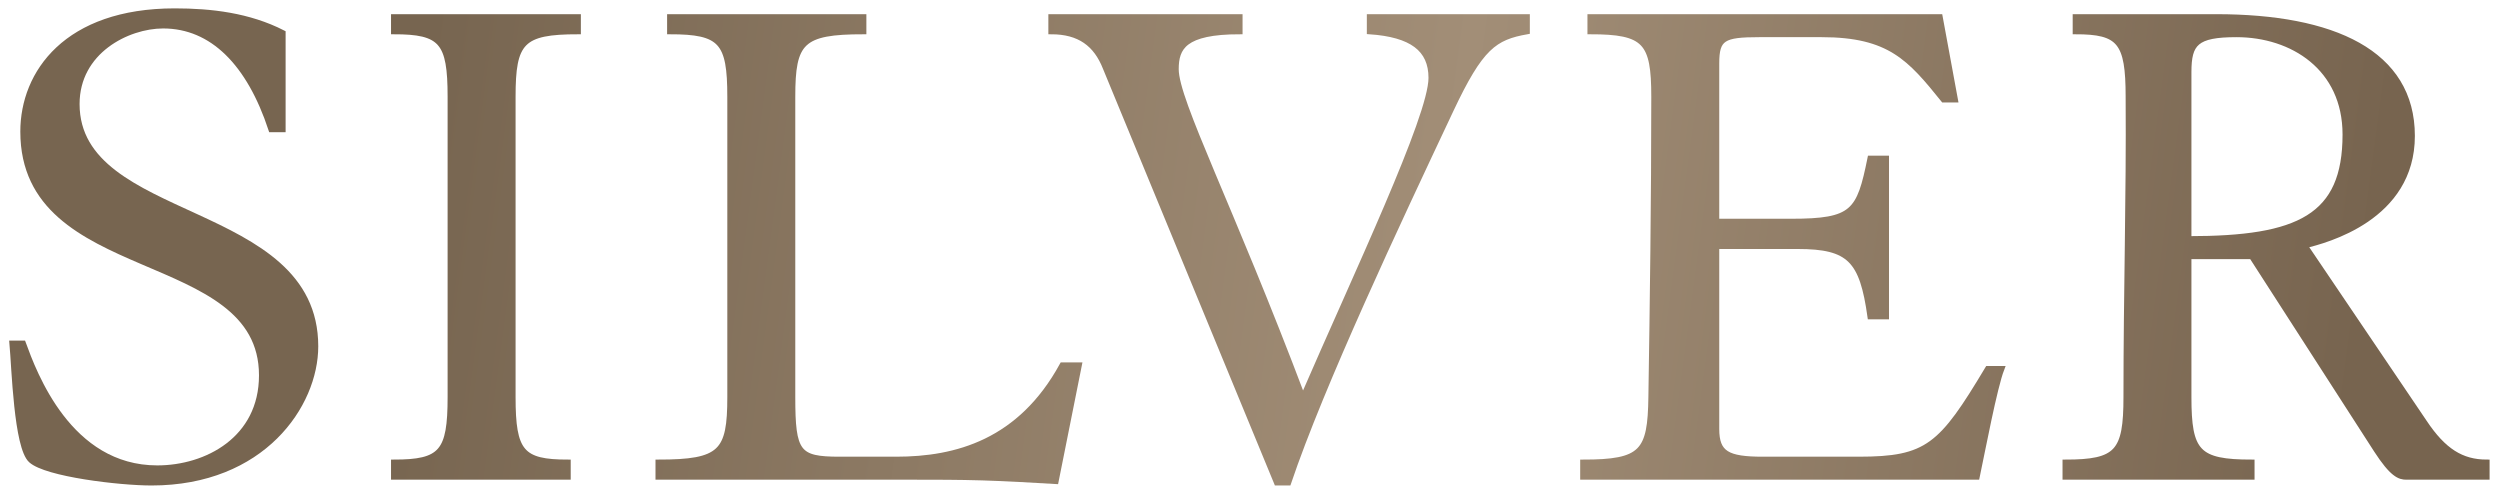
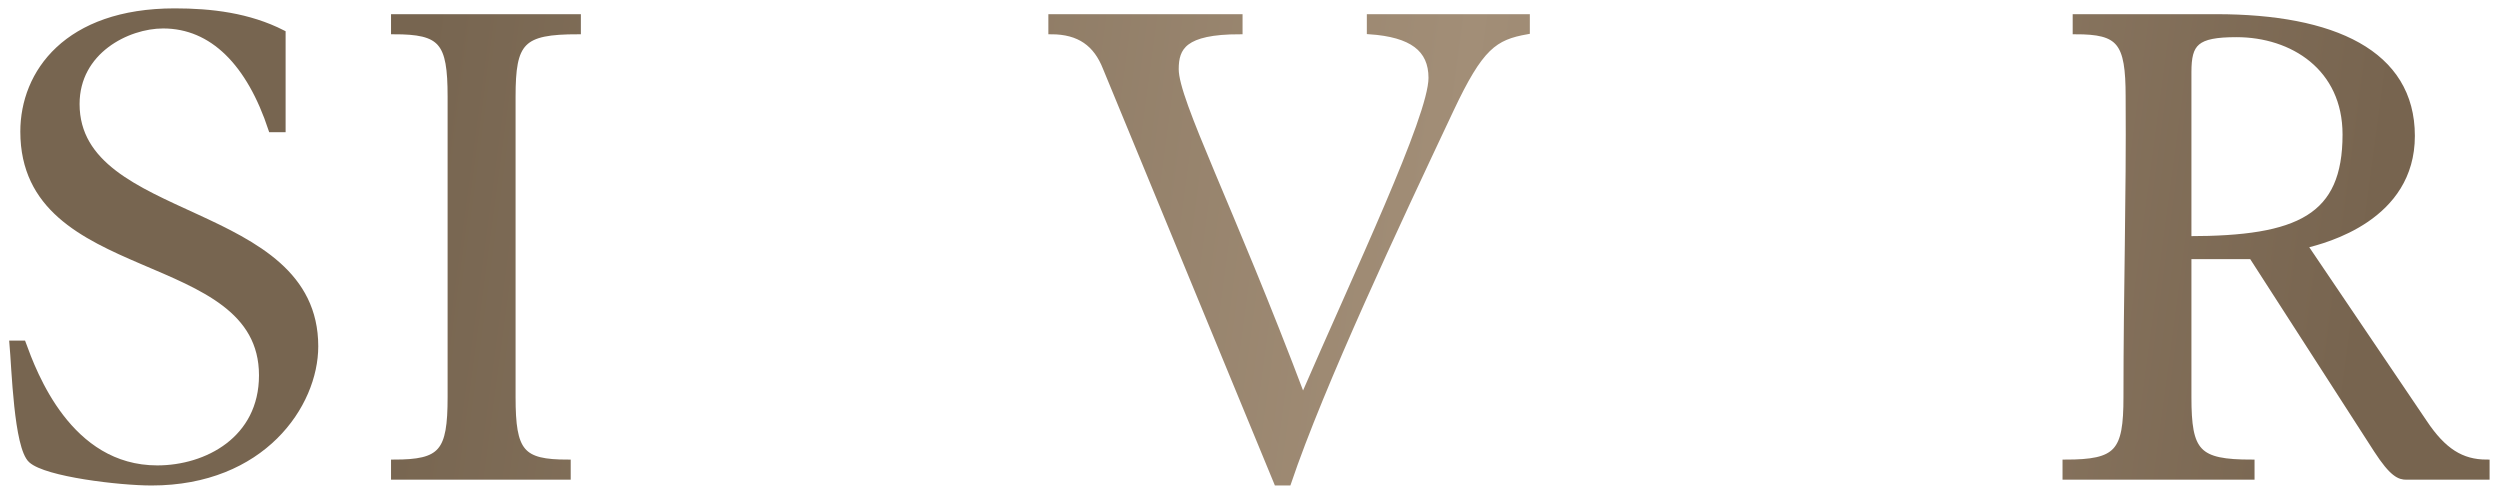
<svg xmlns="http://www.w3.org/2000/svg" width="896" height="177" viewBox="0 0 896 177" fill="none">
  <mask id="path-1-outside-1_327_10720" maskUnits="userSpaceOnUse" x="-3.617" y="0" width="900" height="180" fill="black">
    <rect fill="white" x="-3.617" width="900" height="180" />
    <path d="M101.363 11.8C89.143 5.56 75.623 4 62.623 4C23.883 4 8.283 26.1 8.283 47.16C8.283 101.76 93.823 87.72 93.823 134.52C93.823 157.4 74.063 167.8 56.383 167.8C24.663 167.8 12.183 133.74 8.283 123.08H4.383C5.163 131.66 5.943 160.26 11.143 164.94C16.603 169.88 42.863 173 54.303 173C94.083 173 113.063 145.18 113.063 124.12C113.063 72.64 27.523 80.7 27.523 37.28C27.523 18.3 45.723 9.2 58.463 9.2C76.143 9.2 89.403 22.72 97.203 46.38H101.363V11.8Z" />
    <path d="M183.783 34.68C183.783 14.92 186.903 11.28 207.183 11.28V6.08H141.143V11.28C158.303 11.28 161.423 14.92 161.423 34.68V142.32C161.423 162.08 158.303 165.72 141.143 165.72V170.92H203.543V165.72C186.903 165.72 183.783 162.08 183.783 142.32V34.68Z" />
    <path d="M380.749 130.88C365.669 158.44 342.789 164.68 321.209 164.68H300.929C285.849 164.68 284.029 162.34 284.029 142.32V34.68C284.029 14.92 287.149 11.28 309.509 11.28V6.08H240.089V11.28C258.549 11.28 261.669 14.92 261.669 34.68V142.32C261.669 162.08 258.549 165.72 235.929 165.72V170.92H326.929C334.989 170.92 343.569 170.92 352.149 171.18C360.729 171.44 369.569 171.96 378.409 172.48L386.729 130.88H380.749Z" />
    <path d="M376.733 6.08V11.28C386.873 11.28 392.853 15.7 396.233 24.28L457.593 173H461.753C473.713 137.64 500.753 80.18 519.993 39.36C530.653 16.74 535.593 13.36 547.293 11.28V6.08H490.873V11.28C505.953 12.32 512.973 17.52 512.973 27.92C512.973 41.96 486.193 98.12 466.953 142.58C440.953 73.68 421.453 36.24 421.453 24.8C421.453 17 424.313 11.28 444.333 11.28V6.08H376.733Z" />
-     <path d="M567.34 170.92H708.52C710.6 161.04 714.76 138.94 717.36 132.18H712.42C695.78 160 690.84 164.68 666.14 164.68H631.82C619.08 164.68 615.18 162.6 615.18 153.76V88.24H644.3C663.02 88.24 667.44 93.18 670.3 113.46H676.02V56.78H670.3C666.4 76.02 664.32 79.4 641.96 79.4H615.18V22.72C615.18 13.62 617.52 12.32 630.52 12.32H652.88C677.32 12.32 684.6 20.9 696.56 35.72H700.72L695.26 6.08H569.94V11.28C589.7 11.28 592.82 14.92 592.82 34.68C592.82 72.12 592.3 108.52 591.78 142.32C591.52 162.08 588.66 165.72 567.34 165.72V170.92Z" />
    <path d="M784.409 25.84C784.409 15.44 787.009 12.32 801.569 12.32C821.589 12.32 840.569 24.28 840.569 48.2C840.569 77.84 823.929 85.64 784.409 85.64V25.84ZM740.209 170.92H807.029V165.72C787.529 165.72 784.409 162.08 784.409 142.32V91.88H807.029L851.749 161.3C857.469 170.14 860.069 170.92 862.409 170.92H891.269V165.72C882.169 165.72 875.669 161.56 868.909 151.42L826.009 87.98C833.549 86.16 864.489 78.1 864.489 48.72C864.489 18.82 836.149 6.08 794.289 6.08H743.849V11.28C759.709 11.28 762.829 14.92 762.829 34.68C763.089 71.08 762.049 103.84 762.049 142.32C762.049 162.08 758.929 165.72 740.209 165.72V170.92Z" />
  </mask>
  <path d="M101.363 11.8C89.143 5.56 75.623 4 62.623 4C23.883 4 8.283 26.1 8.283 47.16C8.283 101.76 93.823 87.72 93.823 134.52C93.823 157.4 74.063 167.8 56.383 167.8C24.663 167.8 12.183 133.74 8.283 123.08H4.383C5.163 131.66 5.943 160.26 11.143 164.94C16.603 169.88 42.863 173 54.303 173C94.083 173 113.063 145.18 113.063 124.12C113.063 72.64 27.523 80.7 27.523 37.28C27.523 18.3 45.723 9.2 58.463 9.2C76.143 9.2 89.403 22.72 97.203 46.38H101.363V11.8Z" fill="url(#paint0_linear_327_10720)" />
  <path d="M183.783 34.68C183.783 14.92 186.903 11.28 207.183 11.28V6.08H141.143V11.28C158.303 11.28 161.423 14.92 161.423 34.68V142.32C161.423 162.08 158.303 165.72 141.143 165.72V170.92H203.543V165.72C186.903 165.72 183.783 162.08 183.783 142.32V34.68Z" fill="url(#paint1_linear_327_10720)" />
-   <path d="M380.749 130.88C365.669 158.44 342.789 164.68 321.209 164.68H300.929C285.849 164.68 284.029 162.34 284.029 142.32V34.68C284.029 14.92 287.149 11.28 309.509 11.28V6.08H240.089V11.28C258.549 11.28 261.669 14.92 261.669 34.68V142.32C261.669 162.08 258.549 165.72 235.929 165.72V170.92H326.929C334.989 170.92 343.569 170.92 352.149 171.18C360.729 171.44 369.569 171.96 378.409 172.48L386.729 130.88H380.749Z" fill="url(#paint2_linear_327_10720)" />
  <path d="M376.733 6.08V11.28C386.873 11.28 392.853 15.7 396.233 24.28L457.593 173H461.753C473.713 137.64 500.753 80.18 519.993 39.36C530.653 16.74 535.593 13.36 547.293 11.28V6.08H490.873V11.28C505.953 12.32 512.973 17.52 512.973 27.92C512.973 41.96 486.193 98.12 466.953 142.58C440.953 73.68 421.453 36.24 421.453 24.8C421.453 17 424.313 11.28 444.333 11.28V6.08H376.733Z" fill="url(#paint3_linear_327_10720)" />
-   <path d="M567.34 170.92H708.52C710.6 161.04 714.76 138.94 717.36 132.18H712.42C695.78 160 690.84 164.68 666.14 164.68H631.82C619.08 164.68 615.18 162.6 615.18 153.76V88.24H644.3C663.02 88.24 667.44 93.18 670.3 113.46H676.02V56.78H670.3C666.4 76.02 664.32 79.4 641.96 79.4H615.18V22.72C615.18 13.62 617.52 12.32 630.52 12.32H652.88C677.32 12.32 684.6 20.9 696.56 35.72H700.72L695.26 6.08H569.94V11.28C589.7 11.28 592.82 14.92 592.82 34.68C592.82 72.12 592.3 108.52 591.78 142.32C591.52 162.08 588.66 165.72 567.34 165.72V170.92Z" fill="url(#paint4_linear_327_10720)" />
  <path d="M784.409 25.84C784.409 15.44 787.009 12.32 801.569 12.32C821.589 12.32 840.569 24.28 840.569 48.2C840.569 77.84 823.929 85.64 784.409 85.64V25.84ZM740.209 170.92H807.029V165.72C787.529 165.72 784.409 162.08 784.409 142.32V91.88H807.029L851.749 161.3C857.469 170.14 860.069 170.92 862.409 170.92H891.269V165.72C882.169 165.72 875.669 161.56 868.909 151.42L826.009 87.98C833.549 86.16 864.489 78.1 864.489 48.72C864.489 18.82 836.149 6.08 794.289 6.08H743.849V11.28C759.709 11.28 762.829 14.92 762.829 34.68C763.089 71.08 762.049 103.84 762.049 142.32C762.049 162.08 758.929 165.72 740.209 165.72V170.92Z" fill="url(#paint5_linear_327_10720)" />
  <path d="M101.363 11.8C89.143 5.56 75.623 4 62.623 4C23.883 4 8.283 26.1 8.283 47.16C8.283 101.76 93.823 87.72 93.823 134.52C93.823 157.4 74.063 167.8 56.383 167.8C24.663 167.8 12.183 133.74 8.283 123.08H4.383C5.163 131.66 5.943 160.26 11.143 164.94C16.603 169.88 42.863 173 54.303 173C94.083 173 113.063 145.18 113.063 124.12C113.063 72.64 27.523 80.7 27.523 37.28C27.523 18.3 45.723 9.2 58.463 9.2C76.143 9.2 89.403 22.72 97.203 46.38H101.363V11.8Z" stroke="url(#paint6_linear_327_10720)" stroke-width="2" mask="url(#path-1-outside-1_327_10720)" />
  <path d="M183.783 34.68C183.783 14.92 186.903 11.28 207.183 11.28V6.08H141.143V11.28C158.303 11.28 161.423 14.92 161.423 34.68V142.32C161.423 162.08 158.303 165.72 141.143 165.72V170.92H203.543V165.72C186.903 165.72 183.783 162.08 183.783 142.32V34.68Z" stroke="url(#paint7_linear_327_10720)" stroke-width="2" mask="url(#path-1-outside-1_327_10720)" />
-   <path d="M380.749 130.88C365.669 158.44 342.789 164.68 321.209 164.68H300.929C285.849 164.68 284.029 162.34 284.029 142.32V34.68C284.029 14.92 287.149 11.28 309.509 11.28V6.08H240.089V11.28C258.549 11.28 261.669 14.92 261.669 34.68V142.32C261.669 162.08 258.549 165.72 235.929 165.72V170.92H326.929C334.989 170.92 343.569 170.92 352.149 171.18C360.729 171.44 369.569 171.96 378.409 172.48L386.729 130.88H380.749Z" stroke="url(#paint8_linear_327_10720)" stroke-width="2" mask="url(#path-1-outside-1_327_10720)" />
  <path d="M376.733 6.08V11.28C386.873 11.28 392.853 15.7 396.233 24.28L457.593 173H461.753C473.713 137.64 500.753 80.18 519.993 39.36C530.653 16.74 535.593 13.36 547.293 11.28V6.08H490.873V11.28C505.953 12.32 512.973 17.52 512.973 27.92C512.973 41.96 486.193 98.12 466.953 142.58C440.953 73.68 421.453 36.24 421.453 24.8C421.453 17 424.313 11.28 444.333 11.28V6.08H376.733Z" stroke="url(#paint9_linear_327_10720)" stroke-width="2" mask="url(#path-1-outside-1_327_10720)" />
-   <path d="M567.34 170.92H708.52C710.6 161.04 714.76 138.94 717.36 132.18H712.42C695.78 160 690.84 164.68 666.14 164.68H631.82C619.08 164.68 615.18 162.6 615.18 153.76V88.24H644.3C663.02 88.24 667.44 93.18 670.3 113.46H676.02V56.78H670.3C666.4 76.02 664.32 79.4 641.96 79.4H615.18V22.72C615.18 13.62 617.52 12.32 630.52 12.32H652.88C677.32 12.32 684.6 20.9 696.56 35.72H700.72L695.26 6.08H569.94V11.28C589.7 11.28 592.82 14.92 592.82 34.68C592.82 72.12 592.3 108.52 591.78 142.32C591.52 162.08 588.66 165.72 567.34 165.72V170.92Z" stroke="url(#paint10_linear_327_10720)" stroke-width="2" mask="url(#path-1-outside-1_327_10720)" />
  <path d="M784.409 25.84C784.409 15.44 787.009 12.32 801.569 12.32C821.589 12.32 840.569 24.28 840.569 48.2C840.569 77.84 823.929 85.64 784.409 85.64V25.84ZM740.209 170.92H807.029V165.72C787.529 165.72 784.409 162.08 784.409 142.32V91.88H807.029L851.749 161.3C857.469 170.14 860.069 170.92 862.409 170.92H891.269V165.72C882.169 165.72 875.669 161.56 868.909 151.42L826.009 87.98C833.549 86.16 864.489 78.1 864.489 48.72C864.489 18.82 836.149 6.08 794.289 6.08H743.849V11.28C759.709 11.28 762.829 14.92 762.829 34.68C763.089 71.08 762.049 103.84 762.049 142.32C762.049 162.08 758.929 165.72 740.209 165.72V170.92Z" stroke="url(#paint11_linear_327_10720)" stroke-width="2" mask="url(#path-1-outside-1_327_10720)" />
  <defs>
    <linearGradient id="paint0_linear_327_10720" x1="151.016" y1="30.92" x2="845.308" y2="123.958" gradientUnits="userSpaceOnUse">
      <stop stop-color="#776550" />
      <stop offset="0.53" stop-color="#A28E77" />
      <stop offset="1" stop-color="#77644F" />
    </linearGradient>
    <linearGradient id="paint1_linear_327_10720" x1="151.016" y1="30.92" x2="845.308" y2="123.958" gradientUnits="userSpaceOnUse">
      <stop stop-color="#776550" />
      <stop offset="0.53" stop-color="#A28E77" />
      <stop offset="1" stop-color="#77644F" />
    </linearGradient>
    <linearGradient id="paint2_linear_327_10720" x1="151.016" y1="30.92" x2="845.308" y2="123.958" gradientUnits="userSpaceOnUse">
      <stop stop-color="#776550" />
      <stop offset="0.53" stop-color="#A28E77" />
      <stop offset="1" stop-color="#77644F" />
    </linearGradient>
    <linearGradient id="paint3_linear_327_10720" x1="151.016" y1="30.92" x2="845.308" y2="123.958" gradientUnits="userSpaceOnUse">
      <stop stop-color="#776550" />
      <stop offset="0.53" stop-color="#A28E77" />
      <stop offset="1" stop-color="#77644F" />
    </linearGradient>
    <linearGradient id="paint4_linear_327_10720" x1="151.016" y1="30.92" x2="845.308" y2="123.958" gradientUnits="userSpaceOnUse">
      <stop stop-color="#776550" />
      <stop offset="0.53" stop-color="#A28E77" />
      <stop offset="1" stop-color="#77644F" />
    </linearGradient>
    <linearGradient id="paint5_linear_327_10720" x1="151.016" y1="30.92" x2="845.308" y2="123.958" gradientUnits="userSpaceOnUse">
      <stop stop-color="#776550" />
      <stop offset="0.53" stop-color="#A28E77" />
      <stop offset="1" stop-color="#77644F" />
    </linearGradient>
    <linearGradient id="paint6_linear_327_10720" x1="151.016" y1="30.92" x2="845.308" y2="123.958" gradientUnits="userSpaceOnUse">
      <stop stop-color="#776550" />
      <stop offset="0.53" stop-color="#A28E77" />
      <stop offset="1" stop-color="#77644F" />
    </linearGradient>
    <linearGradient id="paint7_linear_327_10720" x1="151.016" y1="30.92" x2="845.308" y2="123.958" gradientUnits="userSpaceOnUse">
      <stop stop-color="#776550" />
      <stop offset="0.53" stop-color="#A28E77" />
      <stop offset="1" stop-color="#77644F" />
    </linearGradient>
    <linearGradient id="paint8_linear_327_10720" x1="151.016" y1="30.92" x2="845.308" y2="123.958" gradientUnits="userSpaceOnUse">
      <stop stop-color="#776550" />
      <stop offset="0.53" stop-color="#A28E77" />
      <stop offset="1" stop-color="#77644F" />
    </linearGradient>
    <linearGradient id="paint9_linear_327_10720" x1="151.016" y1="30.92" x2="845.308" y2="123.958" gradientUnits="userSpaceOnUse">
      <stop stop-color="#776550" />
      <stop offset="0.53" stop-color="#A28E77" />
      <stop offset="1" stop-color="#77644F" />
    </linearGradient>
    <linearGradient id="paint10_linear_327_10720" x1="151.016" y1="30.92" x2="845.308" y2="123.958" gradientUnits="userSpaceOnUse">
      <stop stop-color="#776550" />
      <stop offset="0.53" stop-color="#A28E77" />
      <stop offset="1" stop-color="#77644F" />
    </linearGradient>
    <linearGradient id="paint11_linear_327_10720" x1="151.016" y1="30.92" x2="845.308" y2="123.958" gradientUnits="userSpaceOnUse">
      <stop stop-color="#776550" />
      <stop offset="0.53" stop-color="#A28E77" />
      <stop offset="1" stop-color="#77644F" />
    </linearGradient>
  </defs>
</svg>